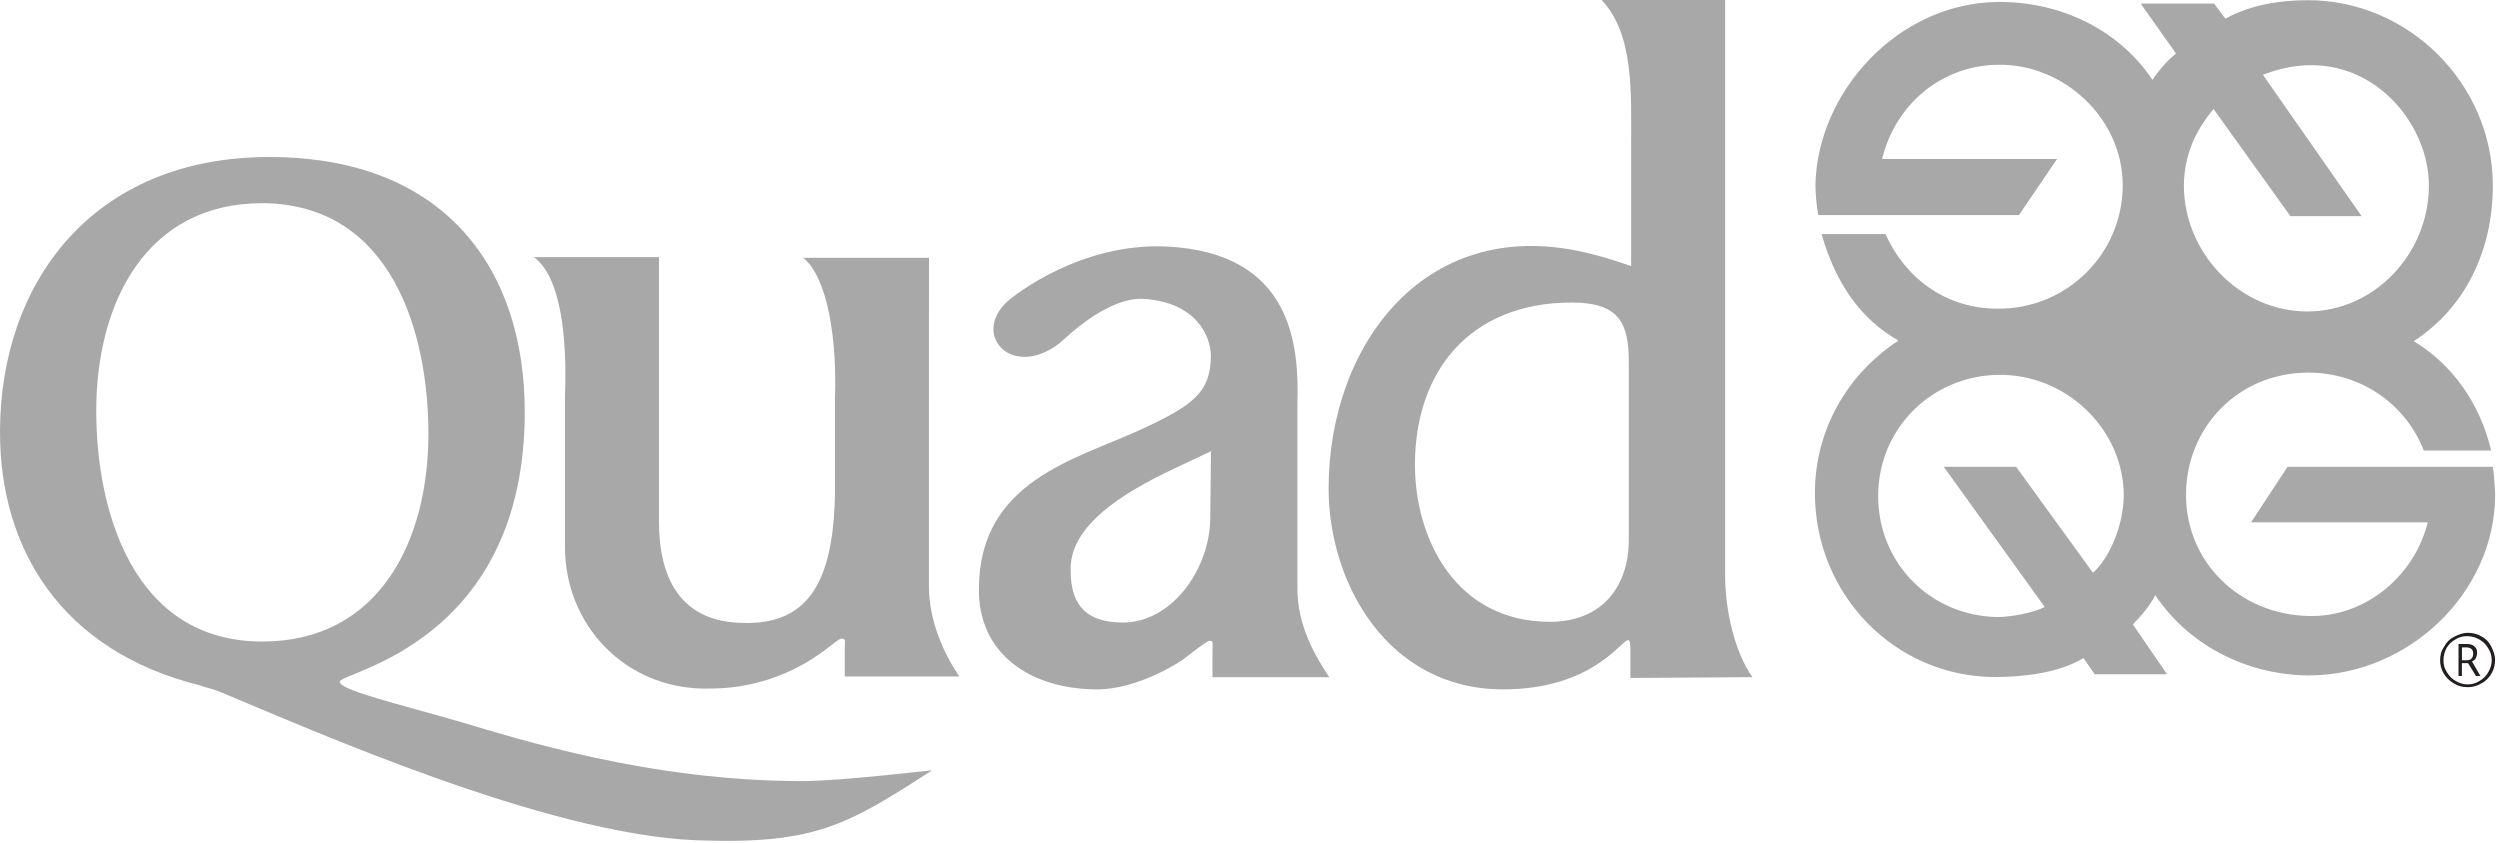
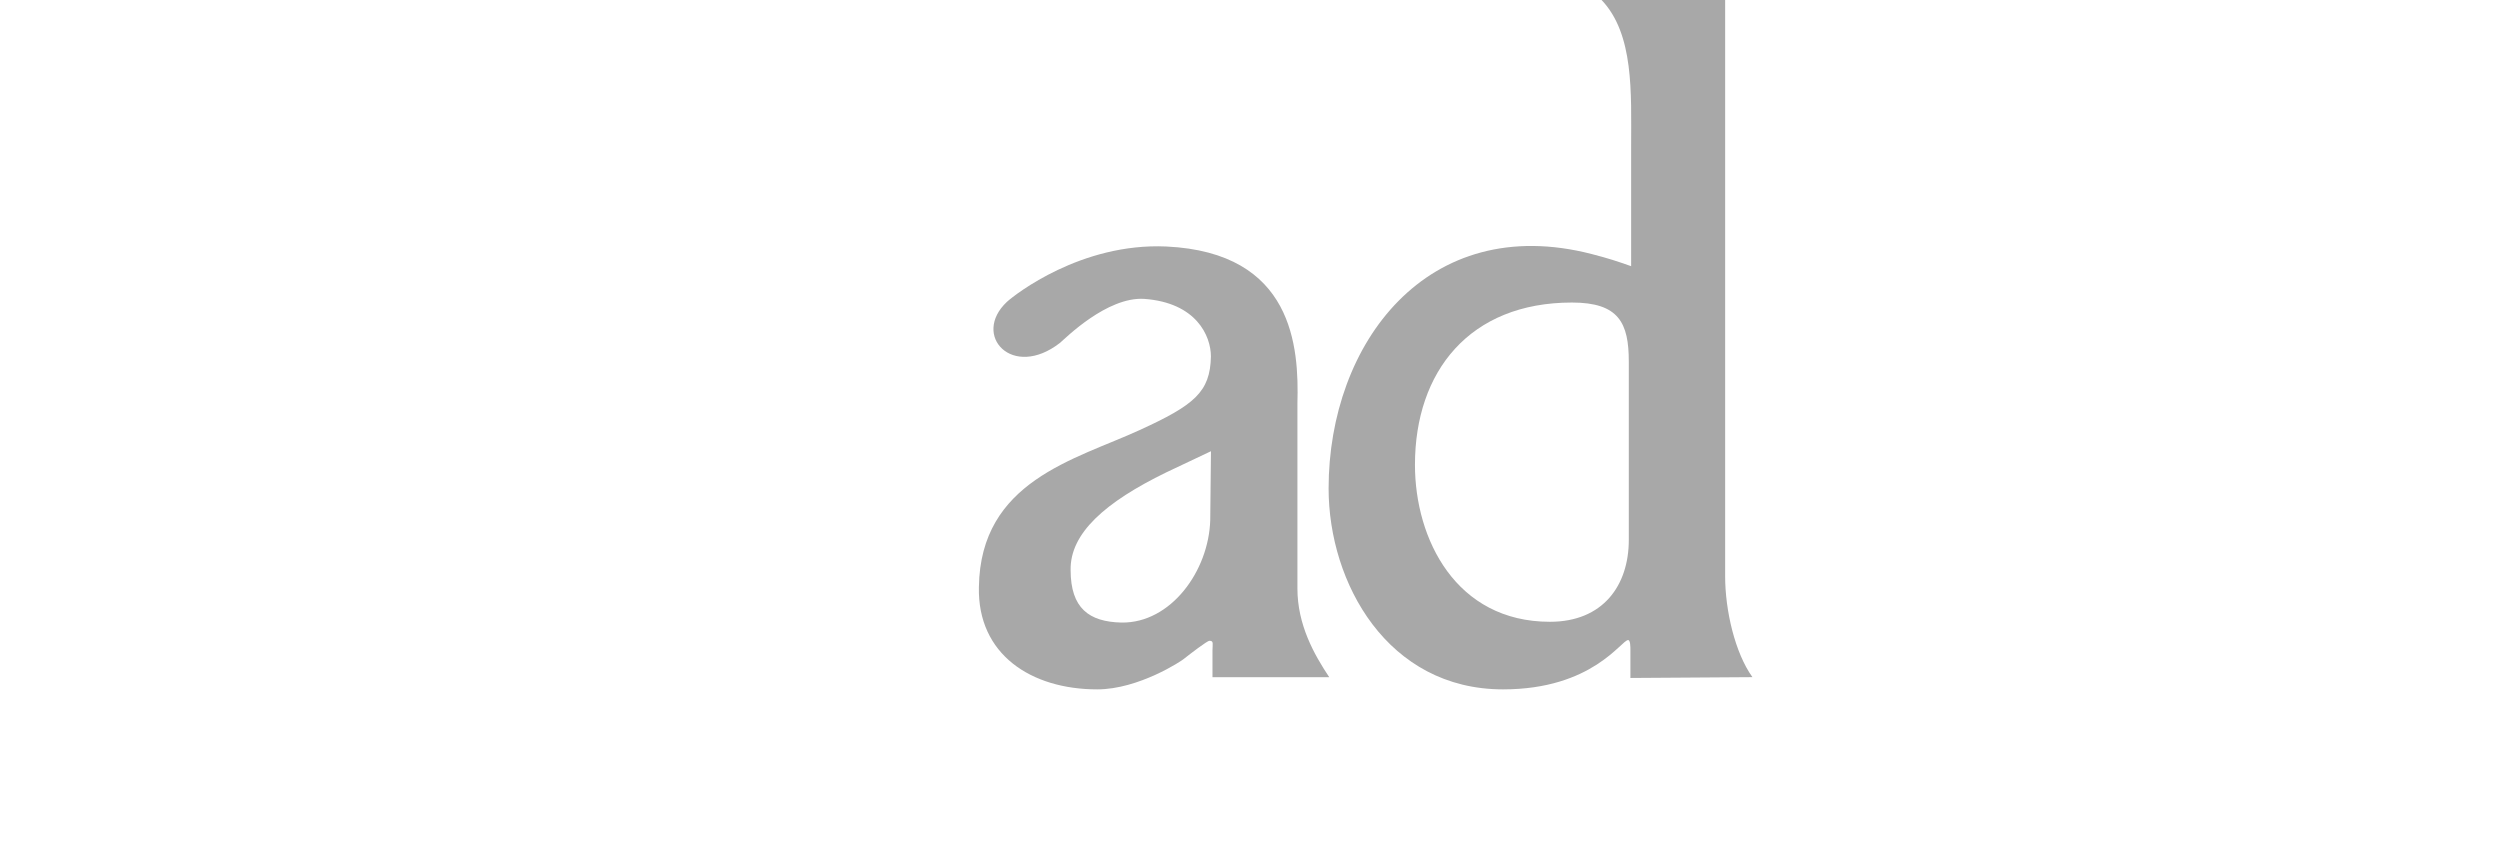
<svg xmlns="http://www.w3.org/2000/svg" width="513" height="173" viewBox="0 0 513 173" fill="none">
-   <path d="M190.61 85.43V117.02V120.13C190.61 127.59 193.72 134.14 196.84 138.81H173.34V133.06C173.34 131.66 173.65 131.03 172.72 131.03C171.63 131.03 167.9 135.55 159.81 138.66C157.48 139.59 154.68 140.37 151.72 140.84C149.69 141.15 147.37 141.31 144.87 141.31C128.22 141.31 115.93 128.24 115.93 112.21V81.24C116.4 69.57 115.15 56.81 109.55 52.76H135.22C135.22 53.69 135.22 71.43 135.22 85.59C135.22 96.95 135.22 107.06 135.22 107.06C135.22 118.73 139.74 126.98 150.94 127.75C165.56 128.84 171.01 119.97 171.33 101.3V81.69V81.84C171.8 70.17 169.93 56.95 164.8 52.9H190.63C190.61 53.84 190.61 85.43 190.61 85.43Z" fill="#A8A8A8" />
-   <path d="M44.65 141.76C63.79 149.7 111.87 171.17 142.84 172.42C167.27 173.35 173.81 169.31 191.23 158.1C191.54 157.95 172.87 160.28 164.63 160.28C133.36 160.28 106.59 151.72 93.99 147.99C81.54 144.41 69.71 141.61 69.71 139.9C69.71 137.87 107.68 132.12 107.68 84.5C107.68 55.56 91.65 32.22 55.24 32.22C19.13 32.21 0 57.88 0 88.69C0 112.34 12.29 133.5 41.08 140.66C42.32 141.13 42.79 141.13 44.65 141.76ZM87.91 89C87.91 111.25 77.64 131.64 53.83 131.64C27.23 131.64 19.75 104.72 19.75 84.33C19.75 62.08 30.02 41.69 53.83 41.69C80.59 41.86 87.91 68.63 87.91 89Z" fill="#A8A8A8" />
  <path d="M359.6 138.95C356.02 133.97 354 125.26 354 118.26V0H328.64C335.33 7 334.71 19.14 334.71 29.88V54.62C331.6 53.53 330.19 53.06 326.62 52.13C292.86 43.42 272.63 70.49 272.63 100.22C272.63 119.67 284.76 141.46 308.42 141.46C326.78 141.46 332.7 131.34 334.09 131.34C334.56 131.34 334.56 132.74 334.56 133.37V139.12L359.6 138.95ZM334.23 110.79C334.23 120.13 328.94 127.59 318.05 127.59C298.76 127.59 290.35 110.63 290.35 95.38C290.35 76.24 301.55 62.08 322.56 62.08C332.21 62.08 334.23 66.28 334.23 74.21V110.79Z" fill="#A8A8A8" />
  <path d="M230.13 127.75C240.25 127.9 248.03 117.17 248.34 106.75L248.49 92.59L239.3 96.94C226.85 103.01 219.54 109.39 219.69 117.01C219.71 124.79 223.44 127.6 230.13 127.75ZM266.23 82.78C266.23 84.34 266.23 117.64 266.23 117.64V120.75C266.23 128.21 269.65 134.29 272.76 138.96H248.8V133.51C248.8 132.11 249.11 131.49 248.18 131.49C247.71 131.49 244.29 134.13 242.89 135.23C242.58 135.54 233.7 141.46 225.15 141.46C211.61 141.46 200.56 134.3 200.87 120.46C201.18 98.68 220.63 94.32 233.86 88.25C245.06 83.12 248.33 80.47 248.48 73.16C248.48 68.96 245.52 62.11 234.79 61.33C227.16 60.86 218.61 69.42 217.52 70.35C207.72 77.98 199.31 68.79 206.62 61.94C208.33 60.38 221.87 49.81 239.3 50.58C265.45 51.81 266.55 71.27 266.23 82.78Z" fill="#A8A8A8" />
-   <path d="M429.48 117.54L413.71 95.79H398.86L419.58 124.55C417.4 125.7 412.68 126.62 409.91 126.62C396.22 126.39 385.4 115.68 385.4 101.77C385.4 87.96 396.34 77.14 410.03 76.92C423.84 76.68 435.8 87.97 435.8 101.77C435.69 107.99 432.81 114.55 429.48 117.54ZM454.22 22.37L469.99 44.35H484.6L464.35 15.35C484.03 7.64 498.41 23.98 498.41 38.02C498.41 52.06 487.25 63.91 473.44 63.91C459.64 63.91 448.13 51.94 448.13 38.02C448.23 31.7 450.54 26.75 454.22 22.37ZM511.52 95.79H469.4L461.92 107.18H498.17C495.53 117.99 485.51 126.74 473.66 126.4C459.51 126.05 448.57 115.35 448.57 101.55C448.57 87.74 459.27 76.46 473.66 76.46C484.59 76.46 493.68 83.02 497.37 92.45H511.18C508.88 82.67 503.12 74.72 495.3 70.01C505.78 63.22 511.53 51.49 511.53 38.13C511.53 17.19 494.27 0.04 473.56 0.04C468.27 0.04 462.05 0.85 456.64 3.84L454.34 0.74H439.27L446.52 10.98C444.68 12.48 443.07 14.32 441.69 16.39C435.01 6.38 423.17 0.28 409.93 0.4C389.45 0.63 373 18.81 372.53 37.8C372.53 39.87 372.76 42.29 373.1 44.13H414.29L422.11 32.62H386.21C388.85 21.68 398.18 13.4 410.03 13.29C423.26 13.06 435.58 24.1 435.58 38.03C435.58 52.07 424.07 63.47 409.92 63.34C398.98 63.34 390.81 56.78 386.9 48.03H373.79C376.78 58.51 382.07 65.63 389.56 69.89C379.32 76.57 372.42 87.95 372.42 101.19C372.42 121.91 388.76 138.93 409.47 138.93C414.88 138.93 422.59 138.12 427.53 135.02L429.83 138.36H444.68L437.66 128.12C439.5 126.28 441.11 124.32 442.27 122.14C448.95 132.15 460.68 138.48 473.69 138.6C494.29 138.6 512.01 121.57 512.01 101.43C511.87 99.82 511.87 97.75 511.52 95.79Z" fill="#A8A8A8" />
-   <path d="M505.31 135.49H506.12C506.58 135.49 506.93 135.38 507.15 135.14C507.38 134.9 507.5 134.57 507.5 134.11C507.5 133.3 507.04 132.84 506 132.84H505.19V135.48H505.3V135.49H505.31ZM508.3 134C508.3 134.35 508.19 134.69 508.06 135.03C507.83 135.38 507.6 135.6 507.25 135.72L508.98 138.71H508.06L506.45 136.07H505.18V138.71H504.49V132.15H506.1C506.79 132.15 507.37 132.26 507.71 132.61C508.19 132.96 508.3 133.42 508.3 134ZM501.4 135.49C501.4 136.41 501.63 137.22 502.09 137.91C502.55 138.72 503.12 139.29 503.93 139.75C504.74 140.21 505.54 140.44 506.35 140.44C507.27 140.44 508.08 140.2 508.77 139.75C509.58 139.29 510.15 138.72 510.61 137.91C511.07 137.1 511.3 136.3 511.3 135.49C511.3 134.57 511.06 133.76 510.61 133.07C510.15 132.26 509.58 131.69 508.77 131.23C507.96 130.77 507.16 130.54 506.24 130.54C505.32 130.54 504.51 130.77 503.82 131.23C503.01 131.69 502.44 132.26 501.98 133.07C501.63 133.76 501.4 134.57 501.4 135.49ZM500.71 135.49C500.71 134.46 500.94 133.53 501.52 132.73C501.98 131.81 502.67 131.12 503.59 130.66C504.51 130.2 505.43 129.85 506.35 129.85C507.38 129.85 508.31 130.08 509.11 130.54C510.03 131 510.72 131.69 511.18 132.61C511.64 133.53 511.99 134.45 511.99 135.37C511.99 136.4 511.76 137.33 511.3 138.13C510.84 138.94 510.15 139.74 509.23 140.2C508.31 140.77 507.39 141.01 506.35 141.01C505.32 141.01 504.39 140.78 503.47 140.2C502.55 139.63 501.98 139.05 501.4 138.13C500.94 137.34 500.71 136.41 500.71 135.49Z" fill="#231F20" />
</svg>